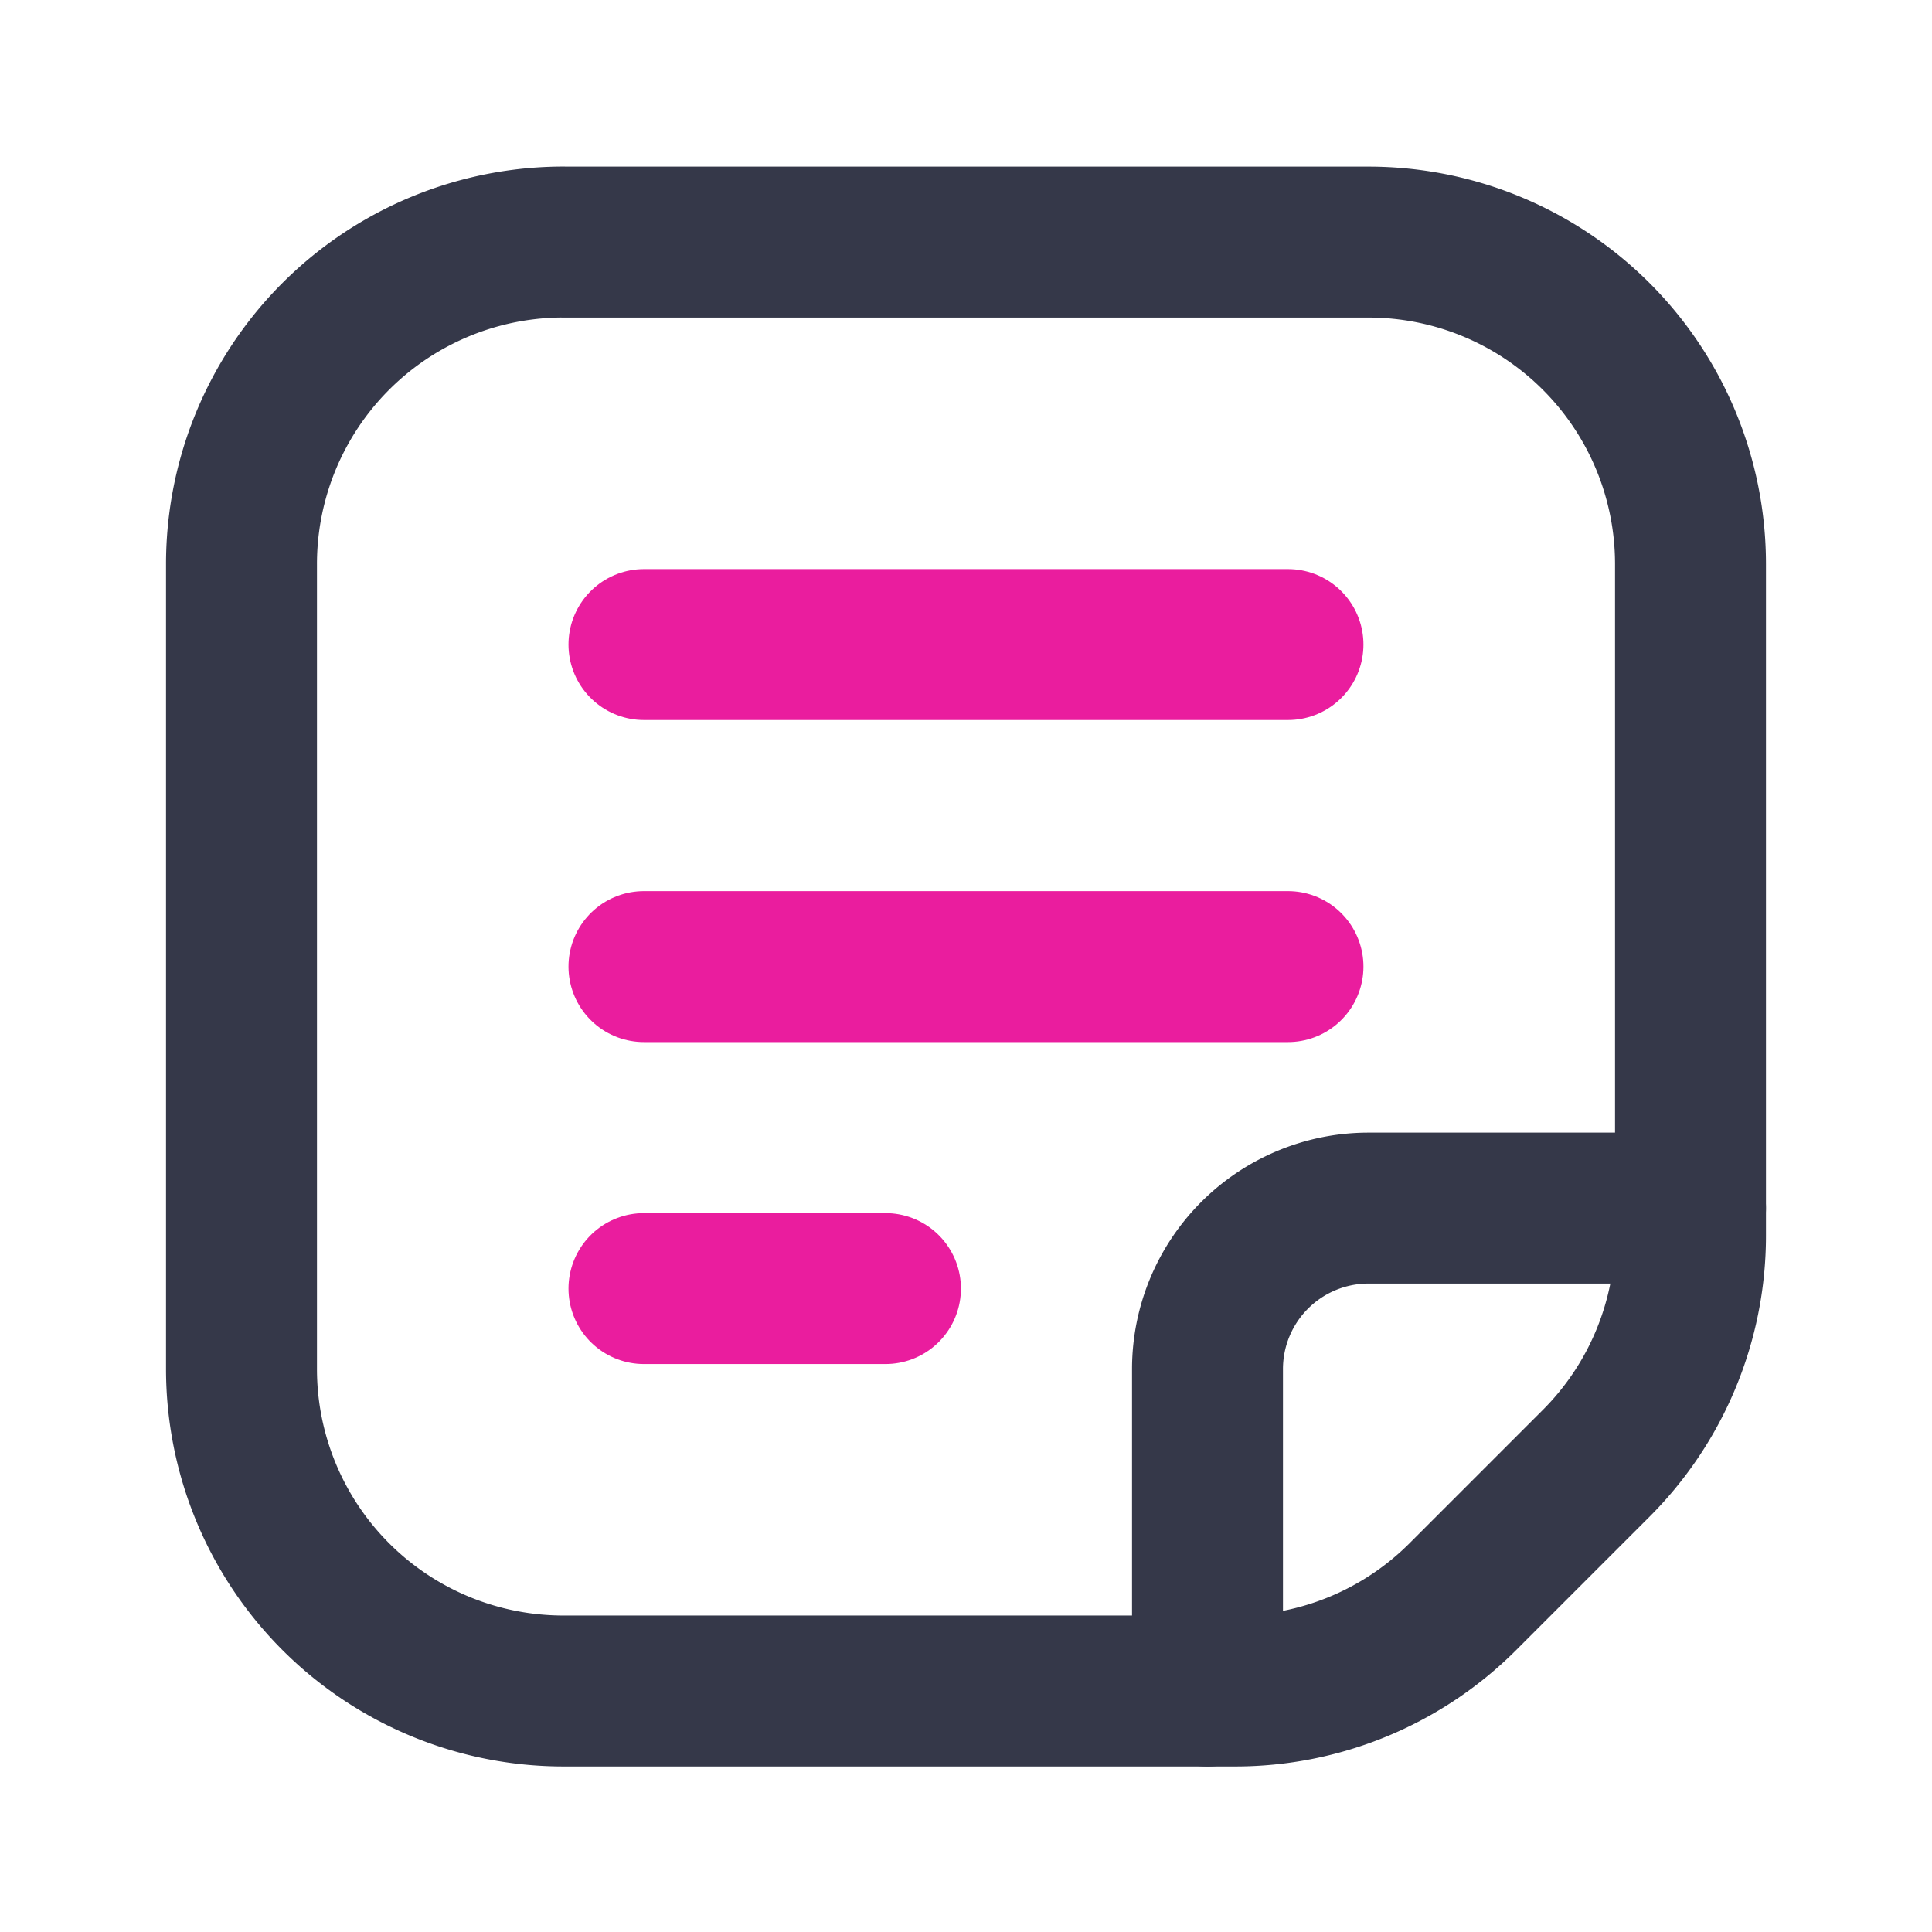
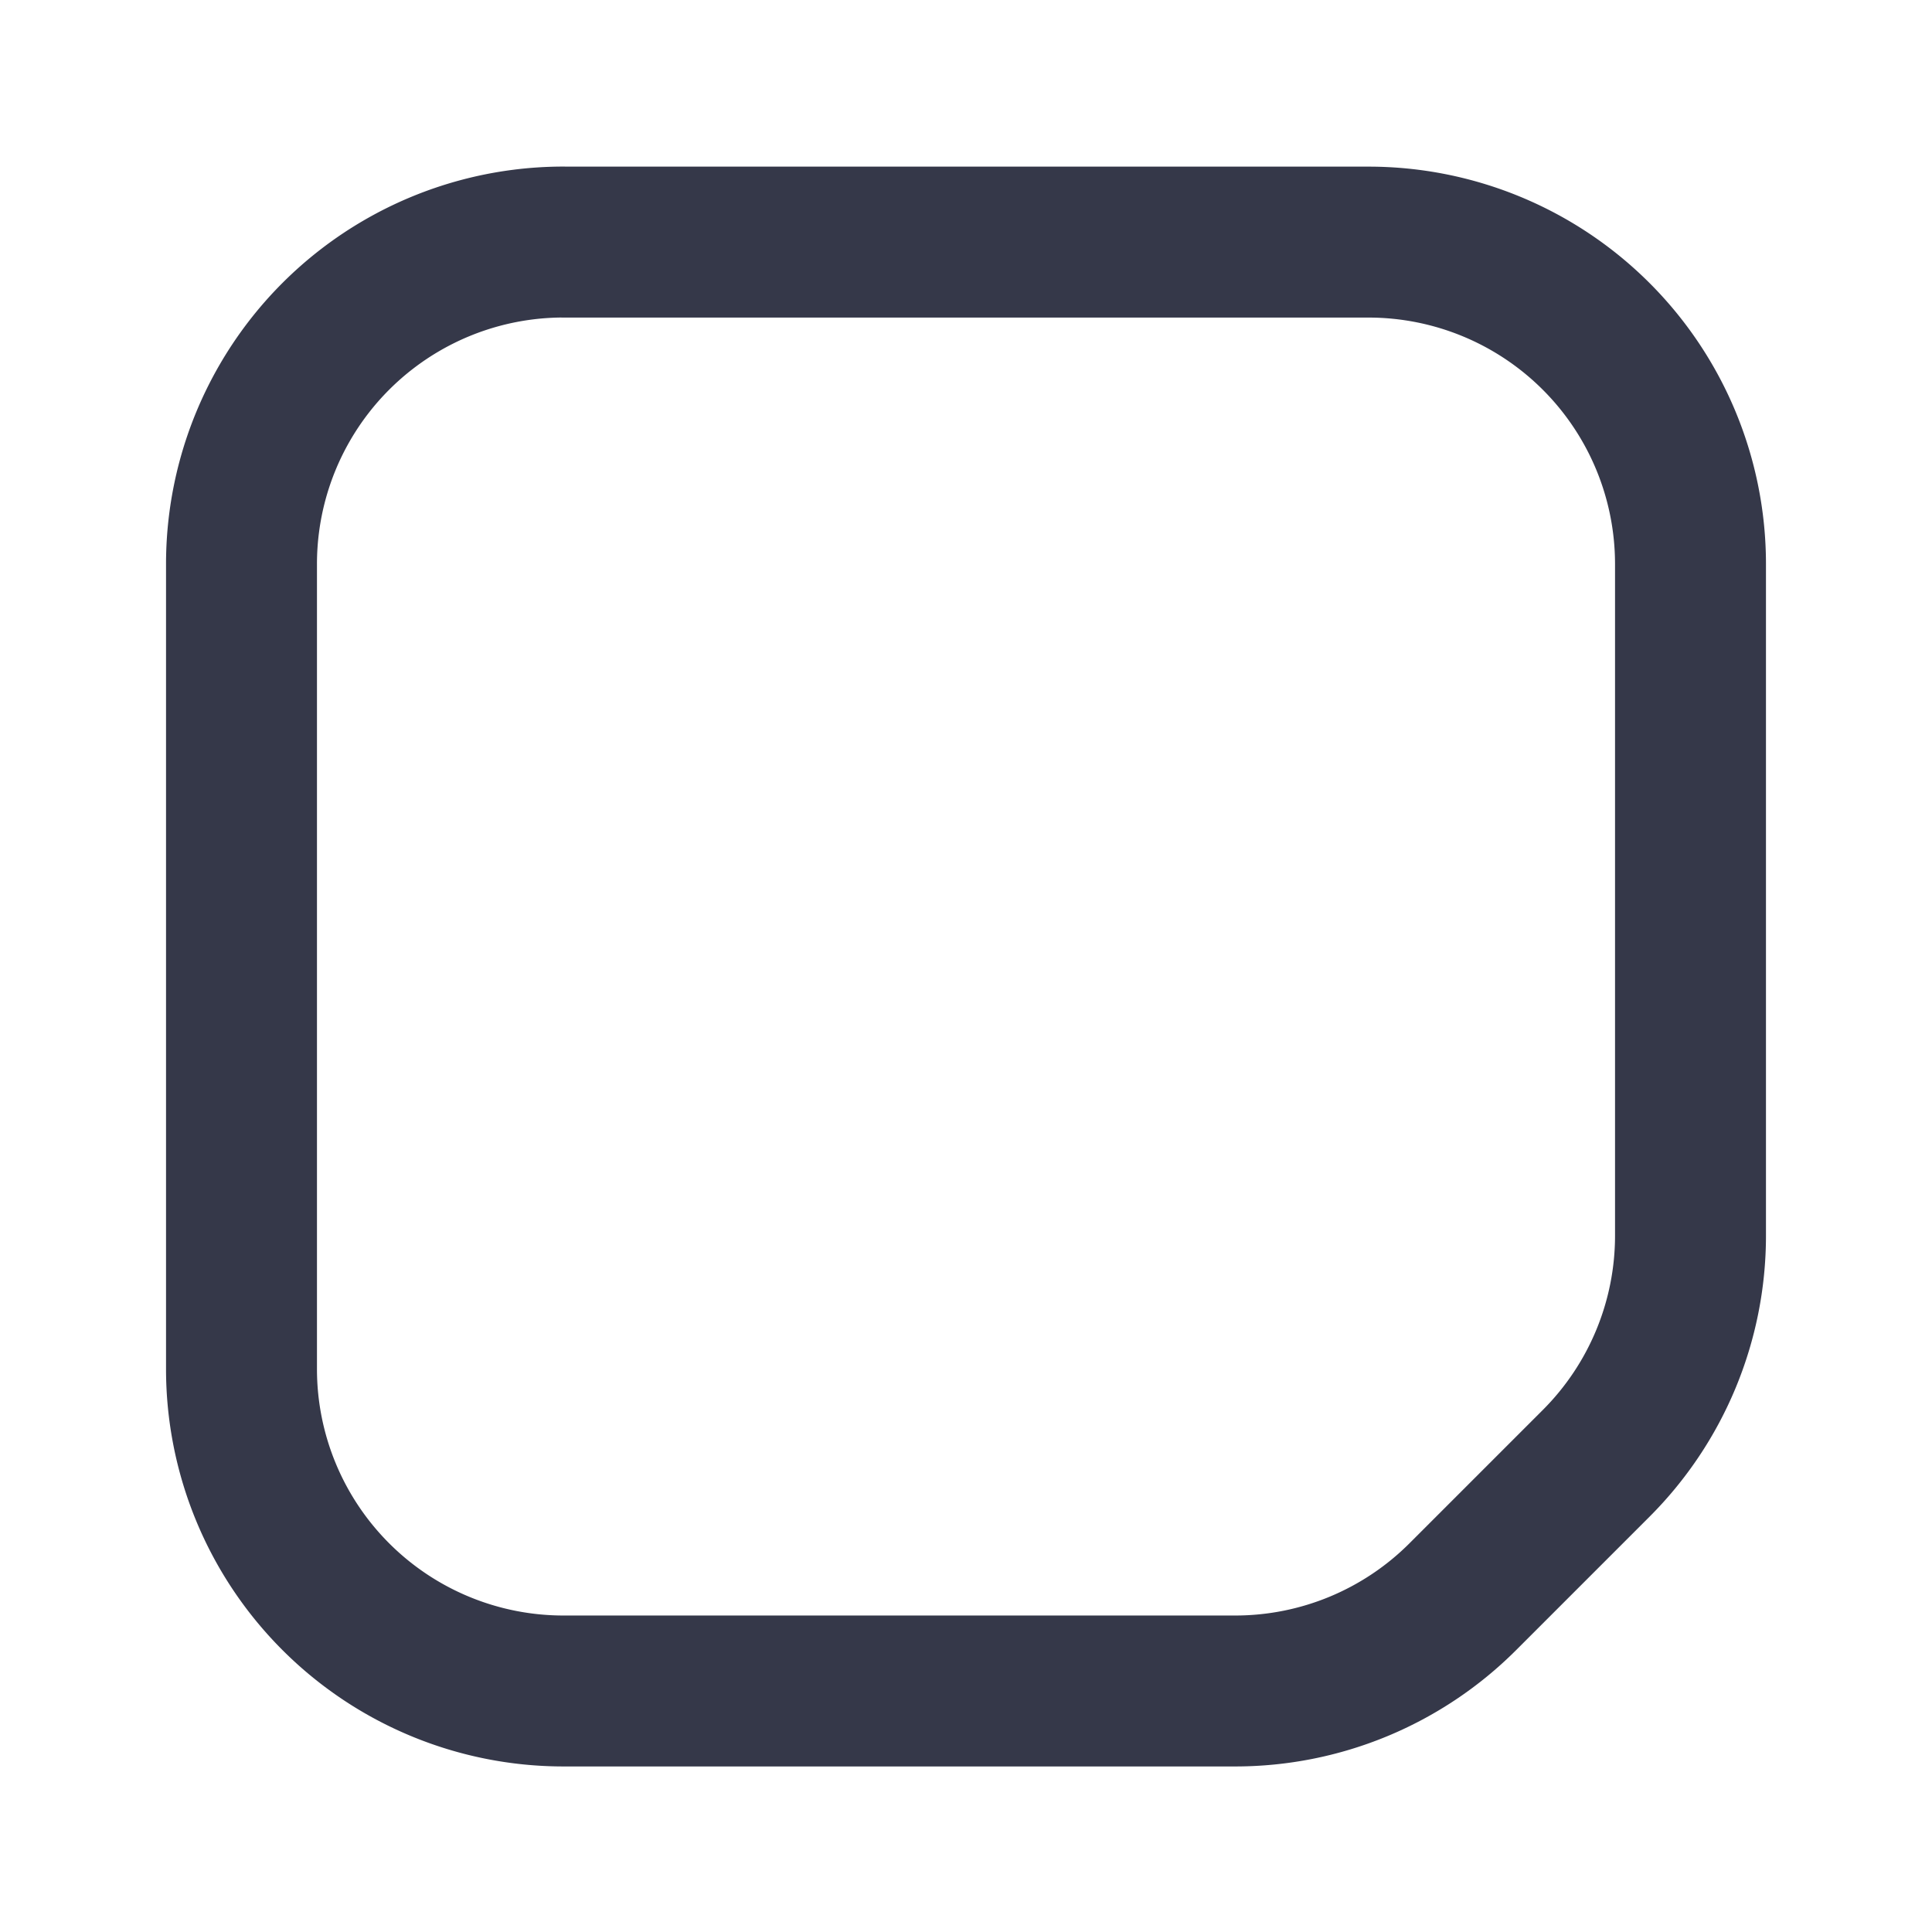
<svg xmlns="http://www.w3.org/2000/svg" width="32" height="32" fill="none">
-   <path stroke="#353849" stroke-linecap="round" stroke-linejoin="round" stroke-width="2.5" d="M28 20.01h-5.333A2.667 2.667 0 0 0 20 22.675v5.333" />
  <path stroke="#353849" stroke-linecap="round" stroke-linejoin="round" stroke-width="2.5" d="M9.333 4.01h13.334A5.333 5.333 0 0 1 28 9.342v11.124a5.333 5.333 0 0 1-1.562 3.771l-2.21 2.21a5.33 5.33 0 0 1-3.77 1.561H9.332A5.333 5.333 0 0 1 4 22.676V9.343a5.333 5.333 0 0 1 5.333-5.334Z" clip-rule="evenodd" />
-   <path stroke="#EA1D9E" stroke-linecap="round" stroke-linejoin="round" stroke-width="2.5" d="M10.666 16.01h10.667m-10.667-5.334h10.667M10.666 21.343h4" />
</svg>